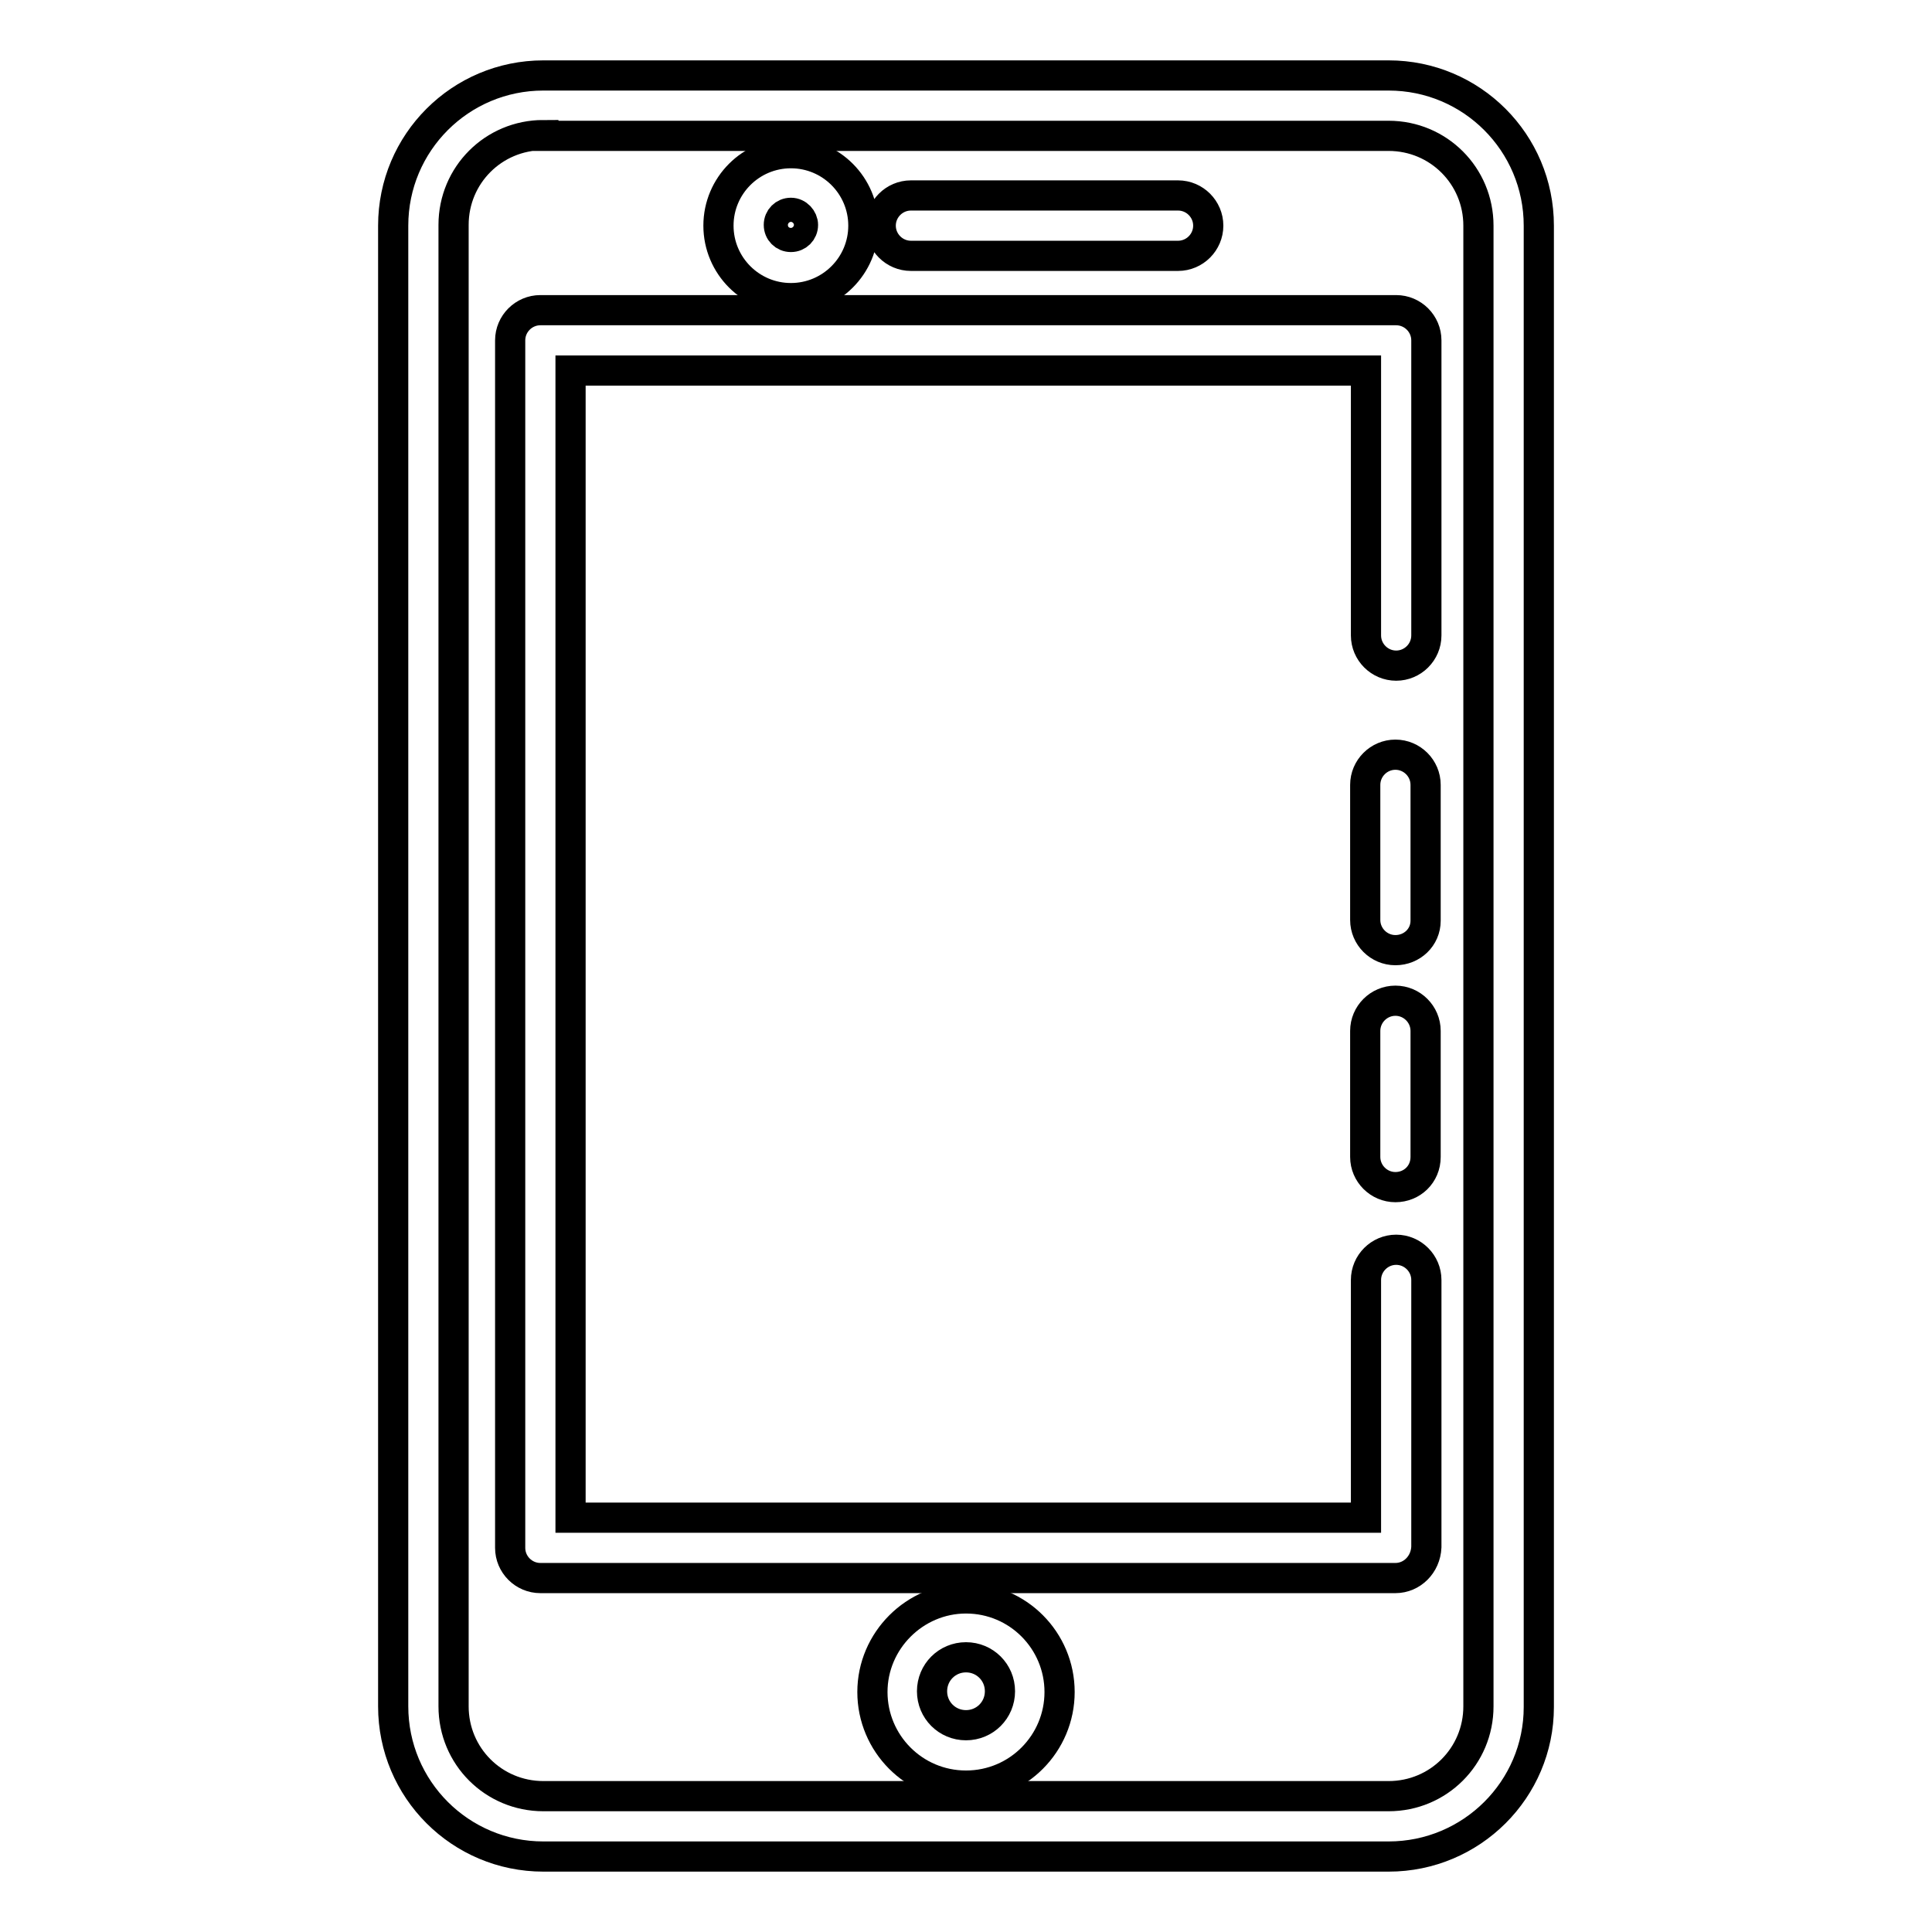
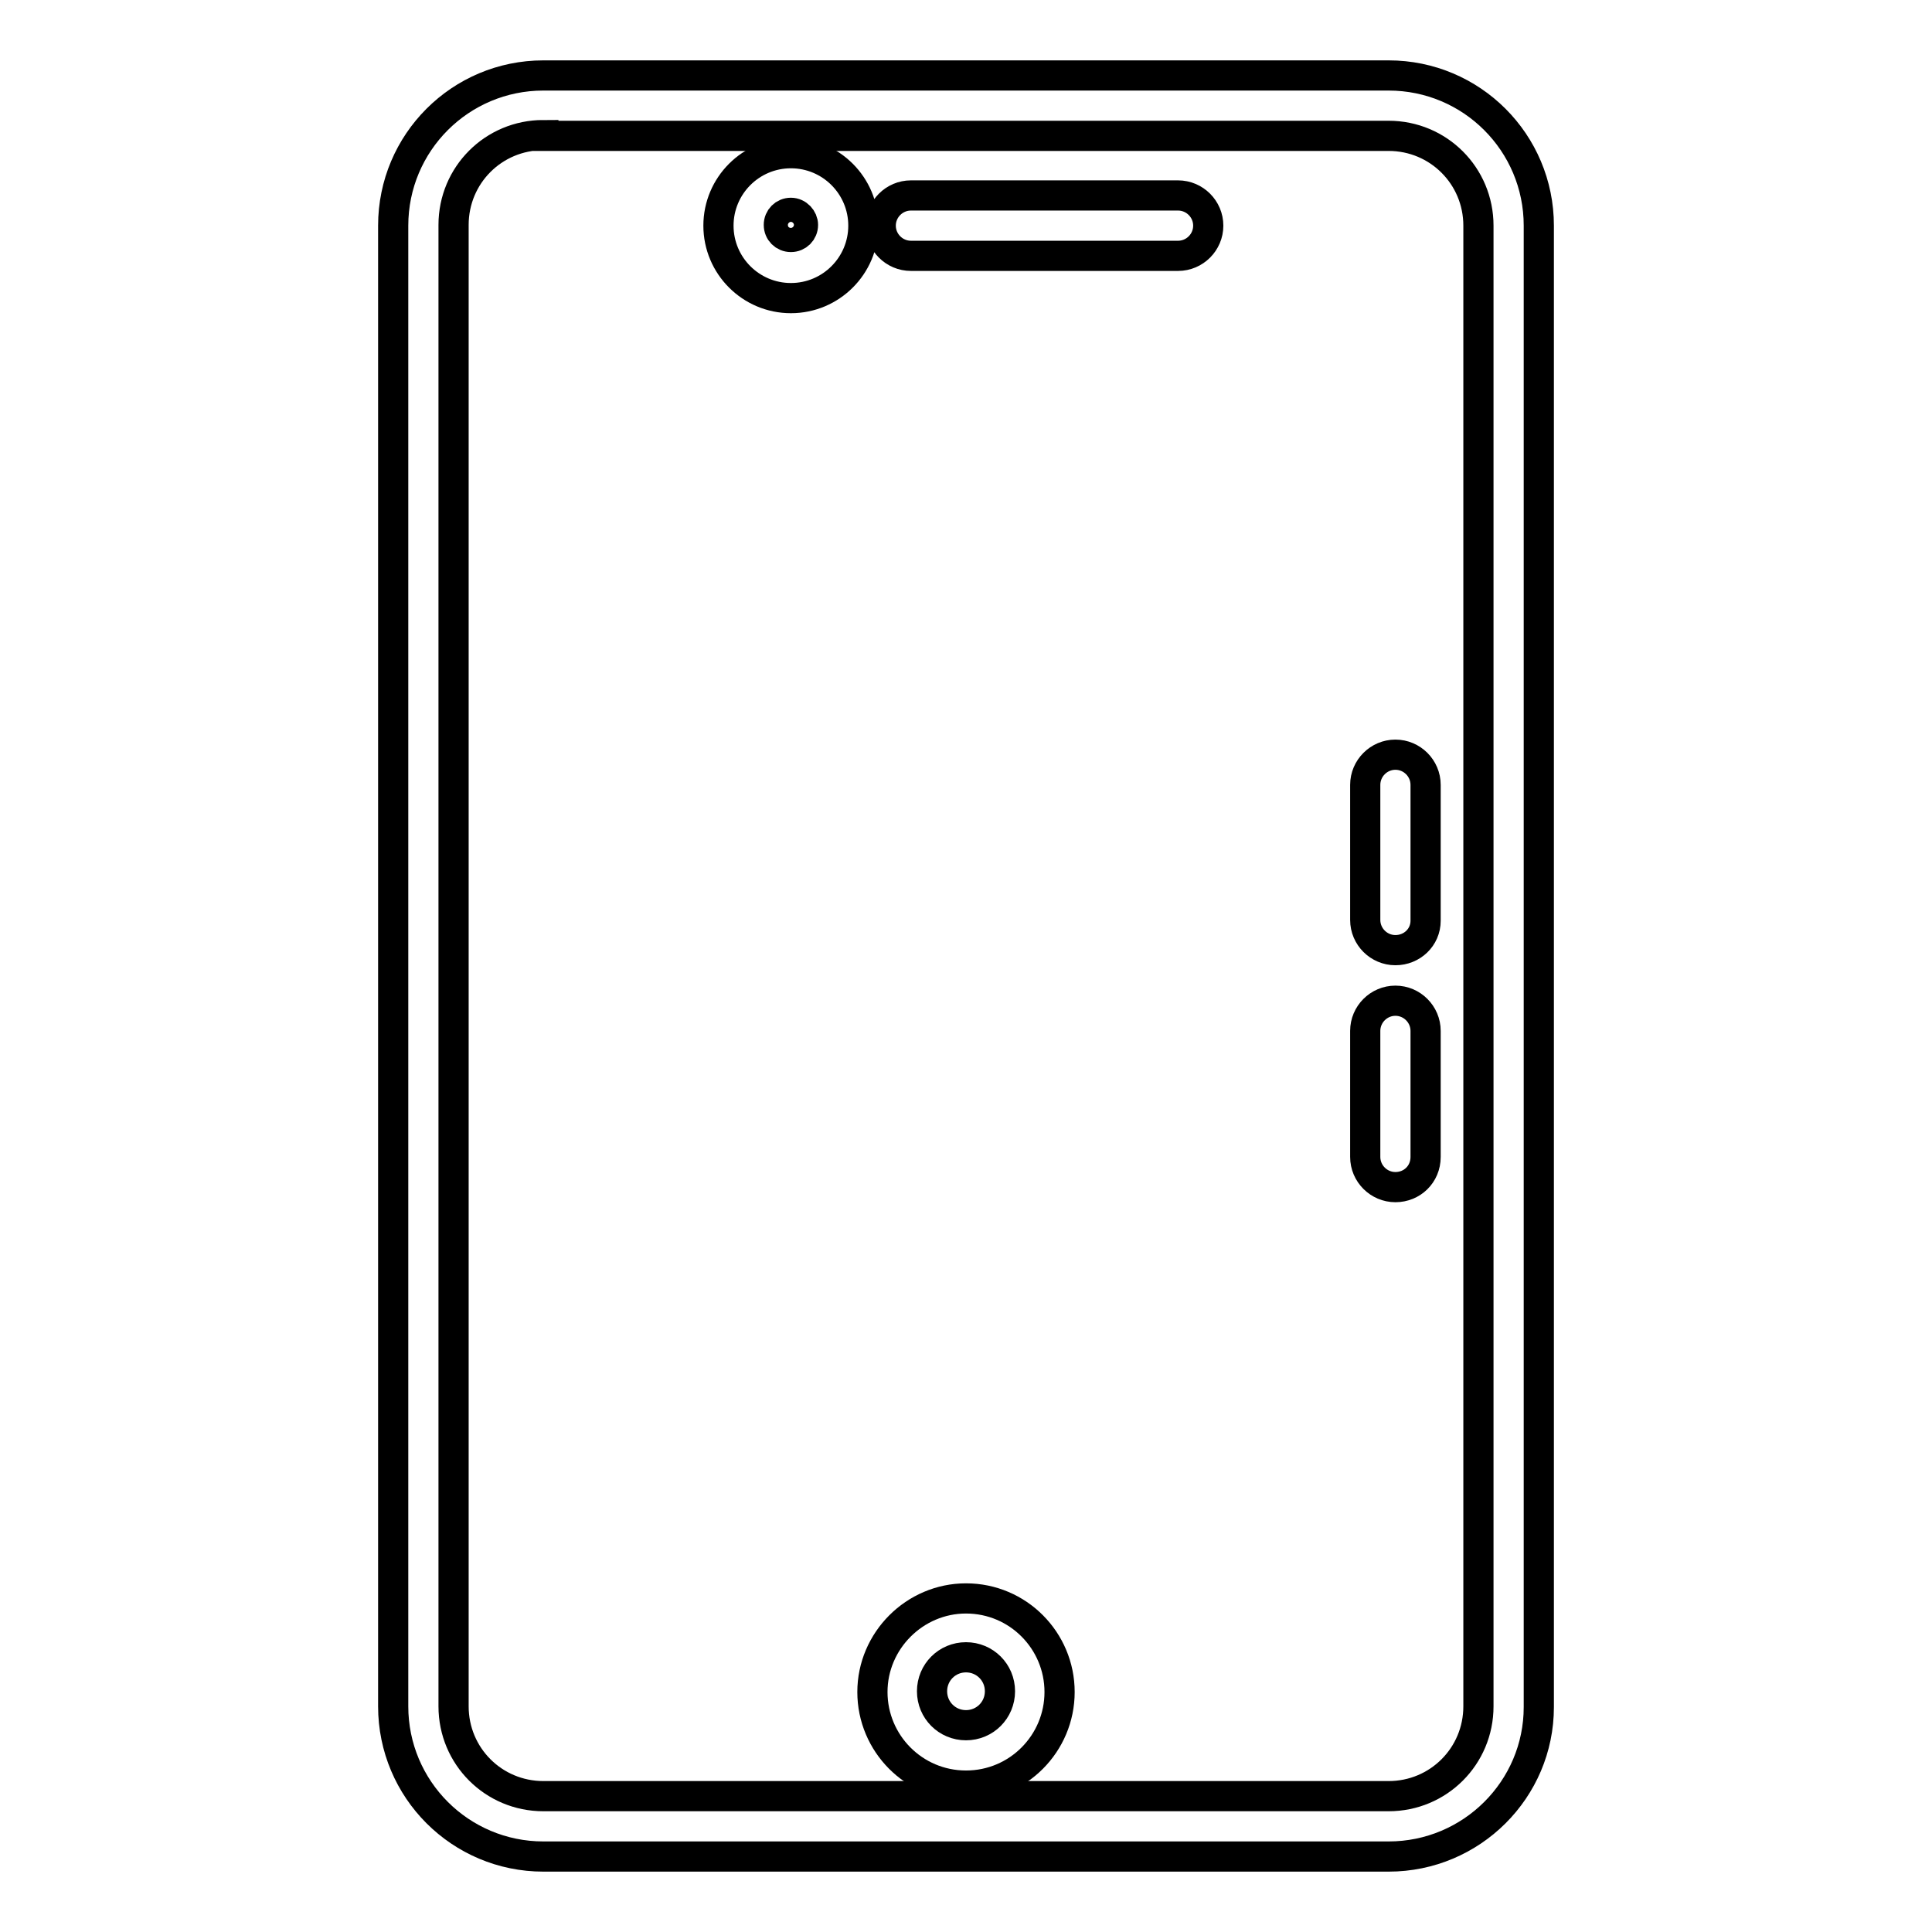
<svg xmlns="http://www.w3.org/2000/svg" version="1.1" x="0px" y="0px" viewBox="0 0 256 256" enable-background="new 0 0 256 256" xml:space="preserve">
  <g>
    <path stroke-width="4" fill-opacity="0" stroke="#000000" d="M184,246H72c-11,0-19.9-8.9-19.9-19.9V29.9C52.1,18.9,61,10,72,10h112c11,0,19.9,8.9,19.9,19.9v196.3 C203.9,237.1,195,246,184,246z M72,17.9c-6.6,0-11.9,5.3-11.9,11.9v196.3c0,6.6,5.3,11.9,11.9,11.9h112c6.6,0,11.9-5.3,11.9-11.9 V29.9c0-6.6-5.3-11.9-11.9-11.9H72z" />
-     <path stroke-width="4" fill-opacity="0" stroke="#000000" d="M184.9,209.1H71.6c-2.2,0-4-1.8-4-4v-160c0-2.2,1.8-4,4-4h113.4c2.2,0,4,1.8,4,4v39.1c0,2.2-1.8,4-4,4 c-2.2,0-4-1.8-4-4V49.1H75.6v152H181v-31.5c0-2.2,1.8-4,4-4c2.2,0,4,1.8,4,4v35.4C188.9,207.3,187.1,209.1,184.9,209.1z" />
    <path stroke-width="4" fill-opacity="0" stroke="#000000" d="M184.9,157.3c-2.2,0-4-1.8-4-4v-16.7c0-2.2,1.8-4,4-4c2.2,0,4,1.8,4,4v16.7 C188.9,155.6,187.1,157.3,184.9,157.3z M184.9,125.9c-2.2,0-4-1.8-4-4v-17.9c0-2.2,1.8-4,4-4c2.2,0,4,1.8,4,4V122 C188.9,124.2,187.1,125.9,184.9,125.9z M104.8,39.5c-5.3,0-9.6-4.3-9.6-9.6c0-5.3,4.3-9.6,9.6-9.6c5.3,0,9.6,4.3,9.6,9.6 C114.4,35.2,110.1,39.5,104.8,39.5z M104.8,28.2c-0.9,0-1.6,0.7-1.6,1.6c0,0.9,0.7,1.6,1.6,1.6s1.6-0.7,1.6-1.6 C106.4,29,105.7,28.2,104.8,28.2z M156.1,33.9h-35.4c-2.2,0-4-1.8-4-4c0-2.2,1.8-4,4-4h35.4c2.2,0,4,1.8,4,4 C160.1,32.1,158.3,33.9,156.1,33.9z M128,236.6c-6.9,0-12.4-5.6-12.4-12.4s5.6-12.4,12.4-12.4c6.9,0,12.4,5.6,12.4,12.4 S134.9,236.6,128,236.6z M128,219.6c-2.5,0-4.5,2-4.5,4.5s2,4.5,4.5,4.5c2.5,0,4.5-2,4.5-4.5S130.5,219.6,128,219.6z" />
  </g>
</svg>